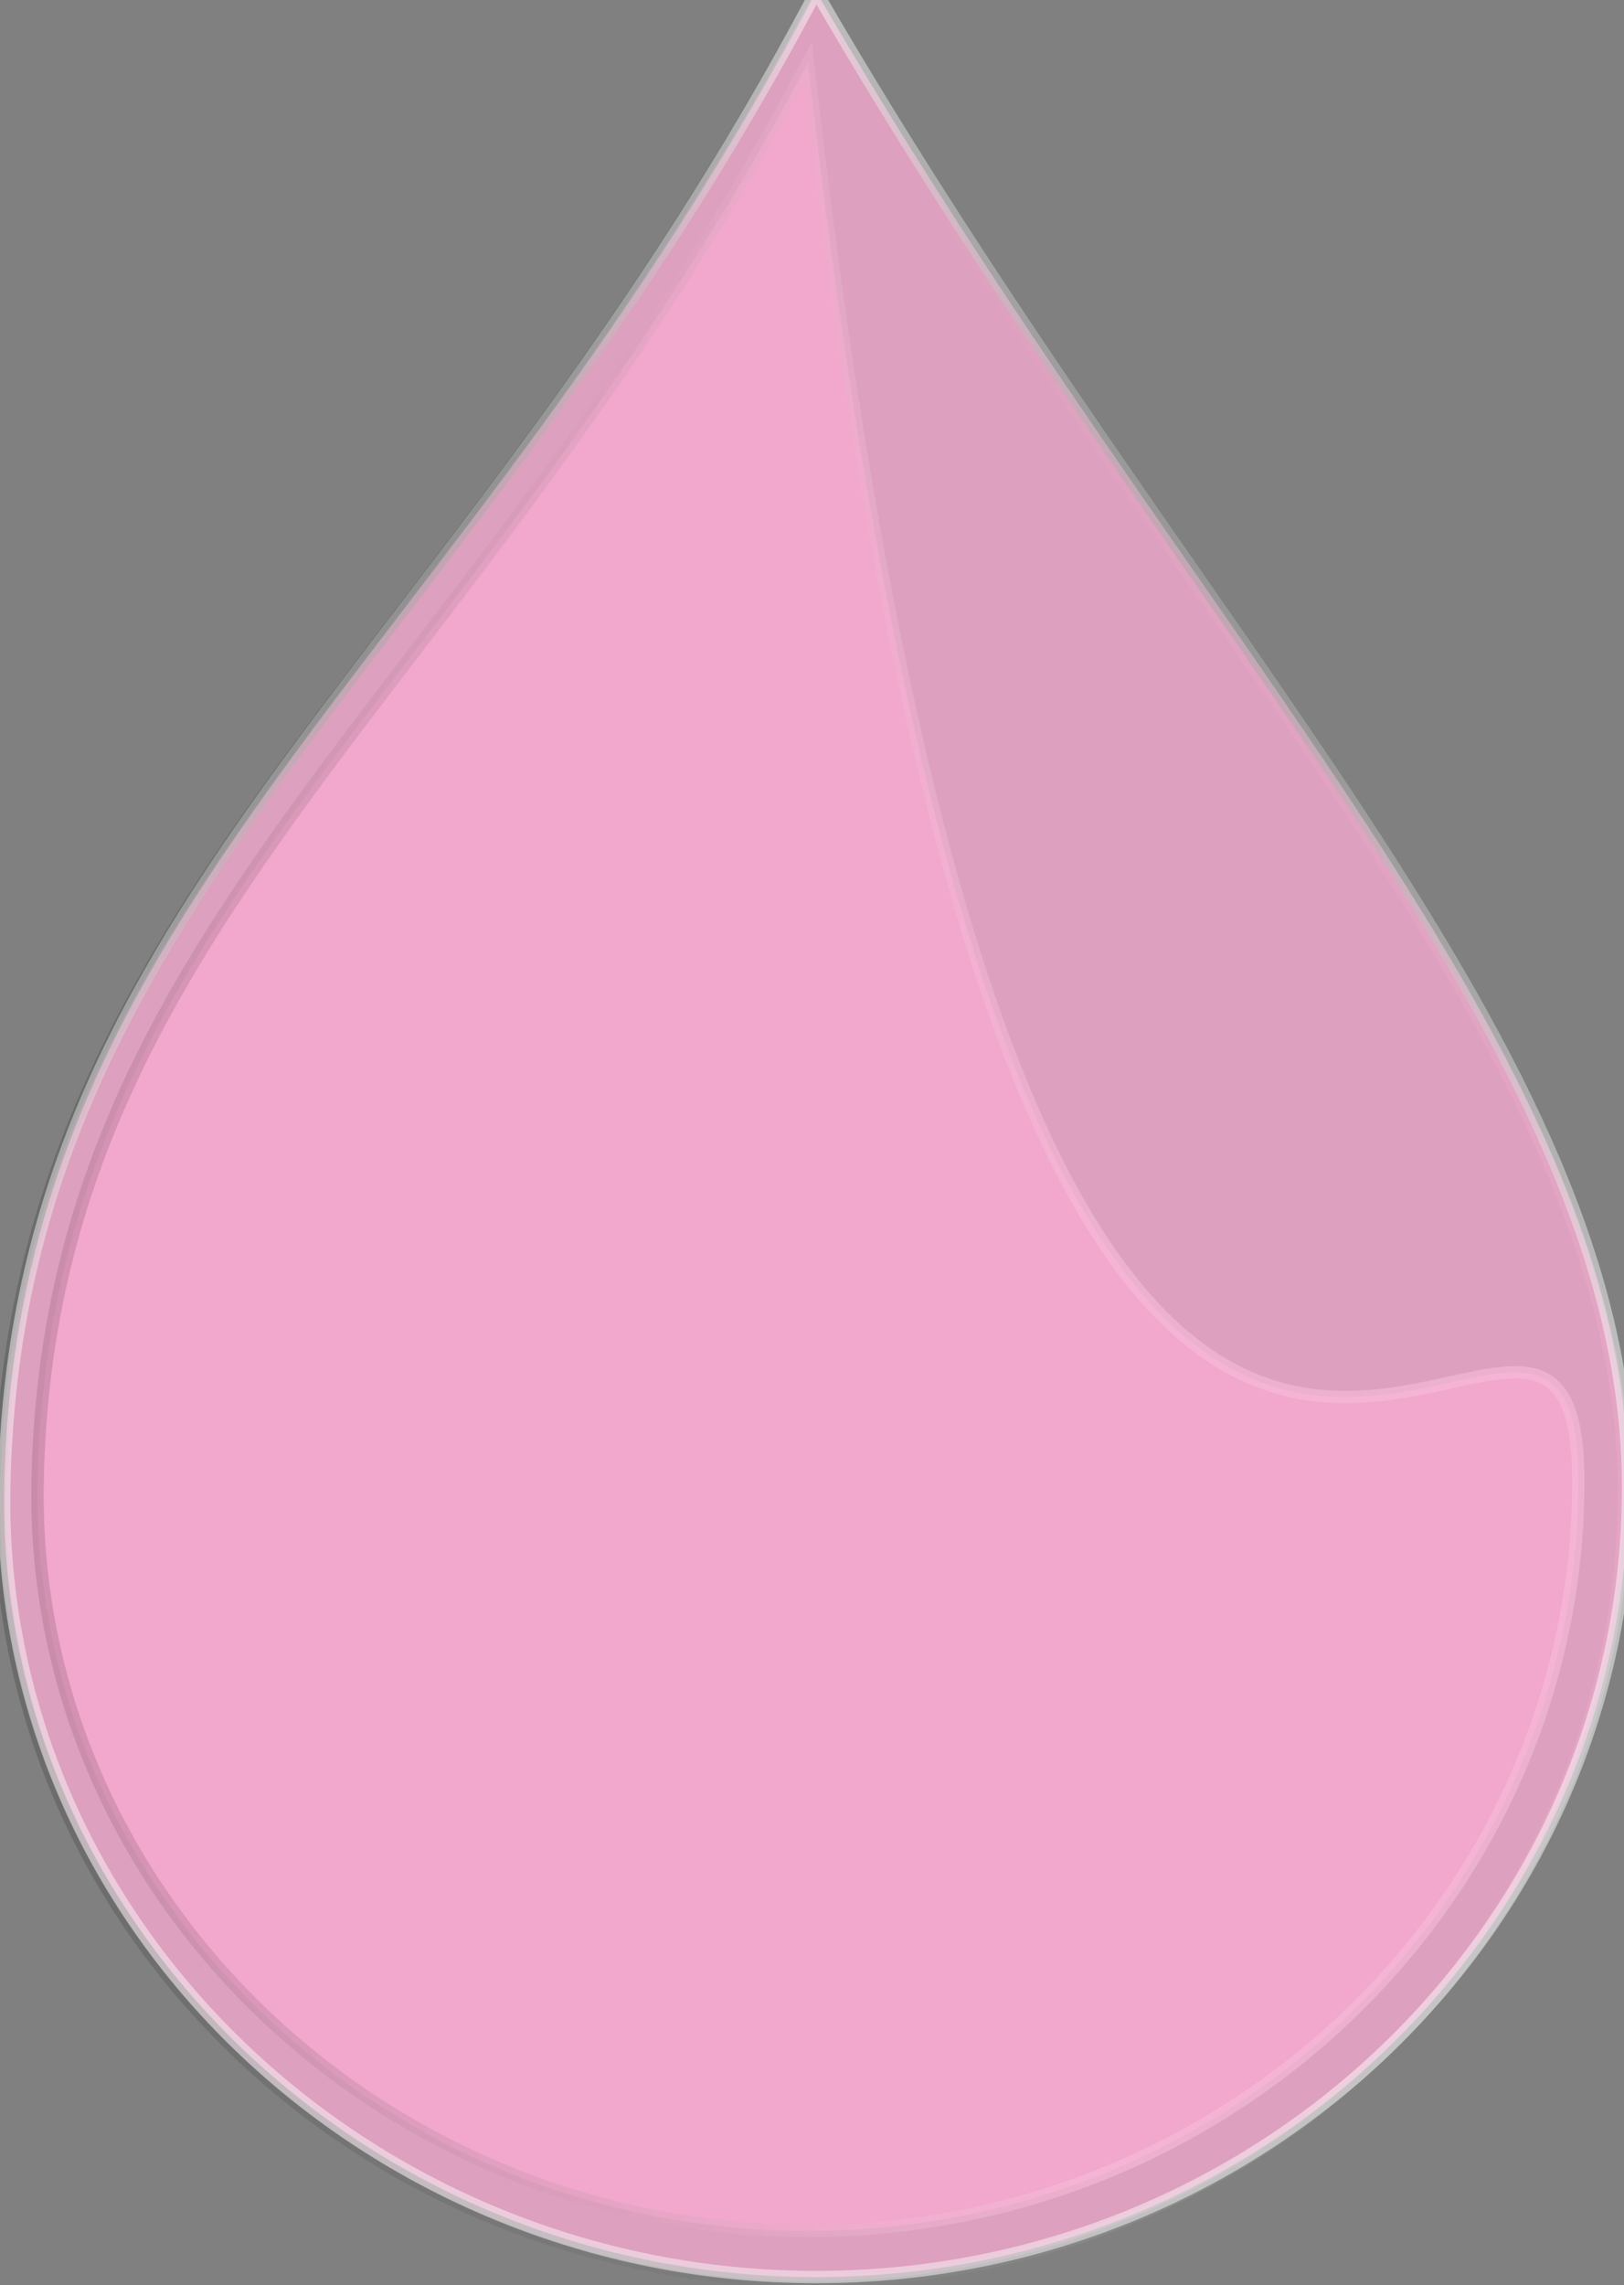
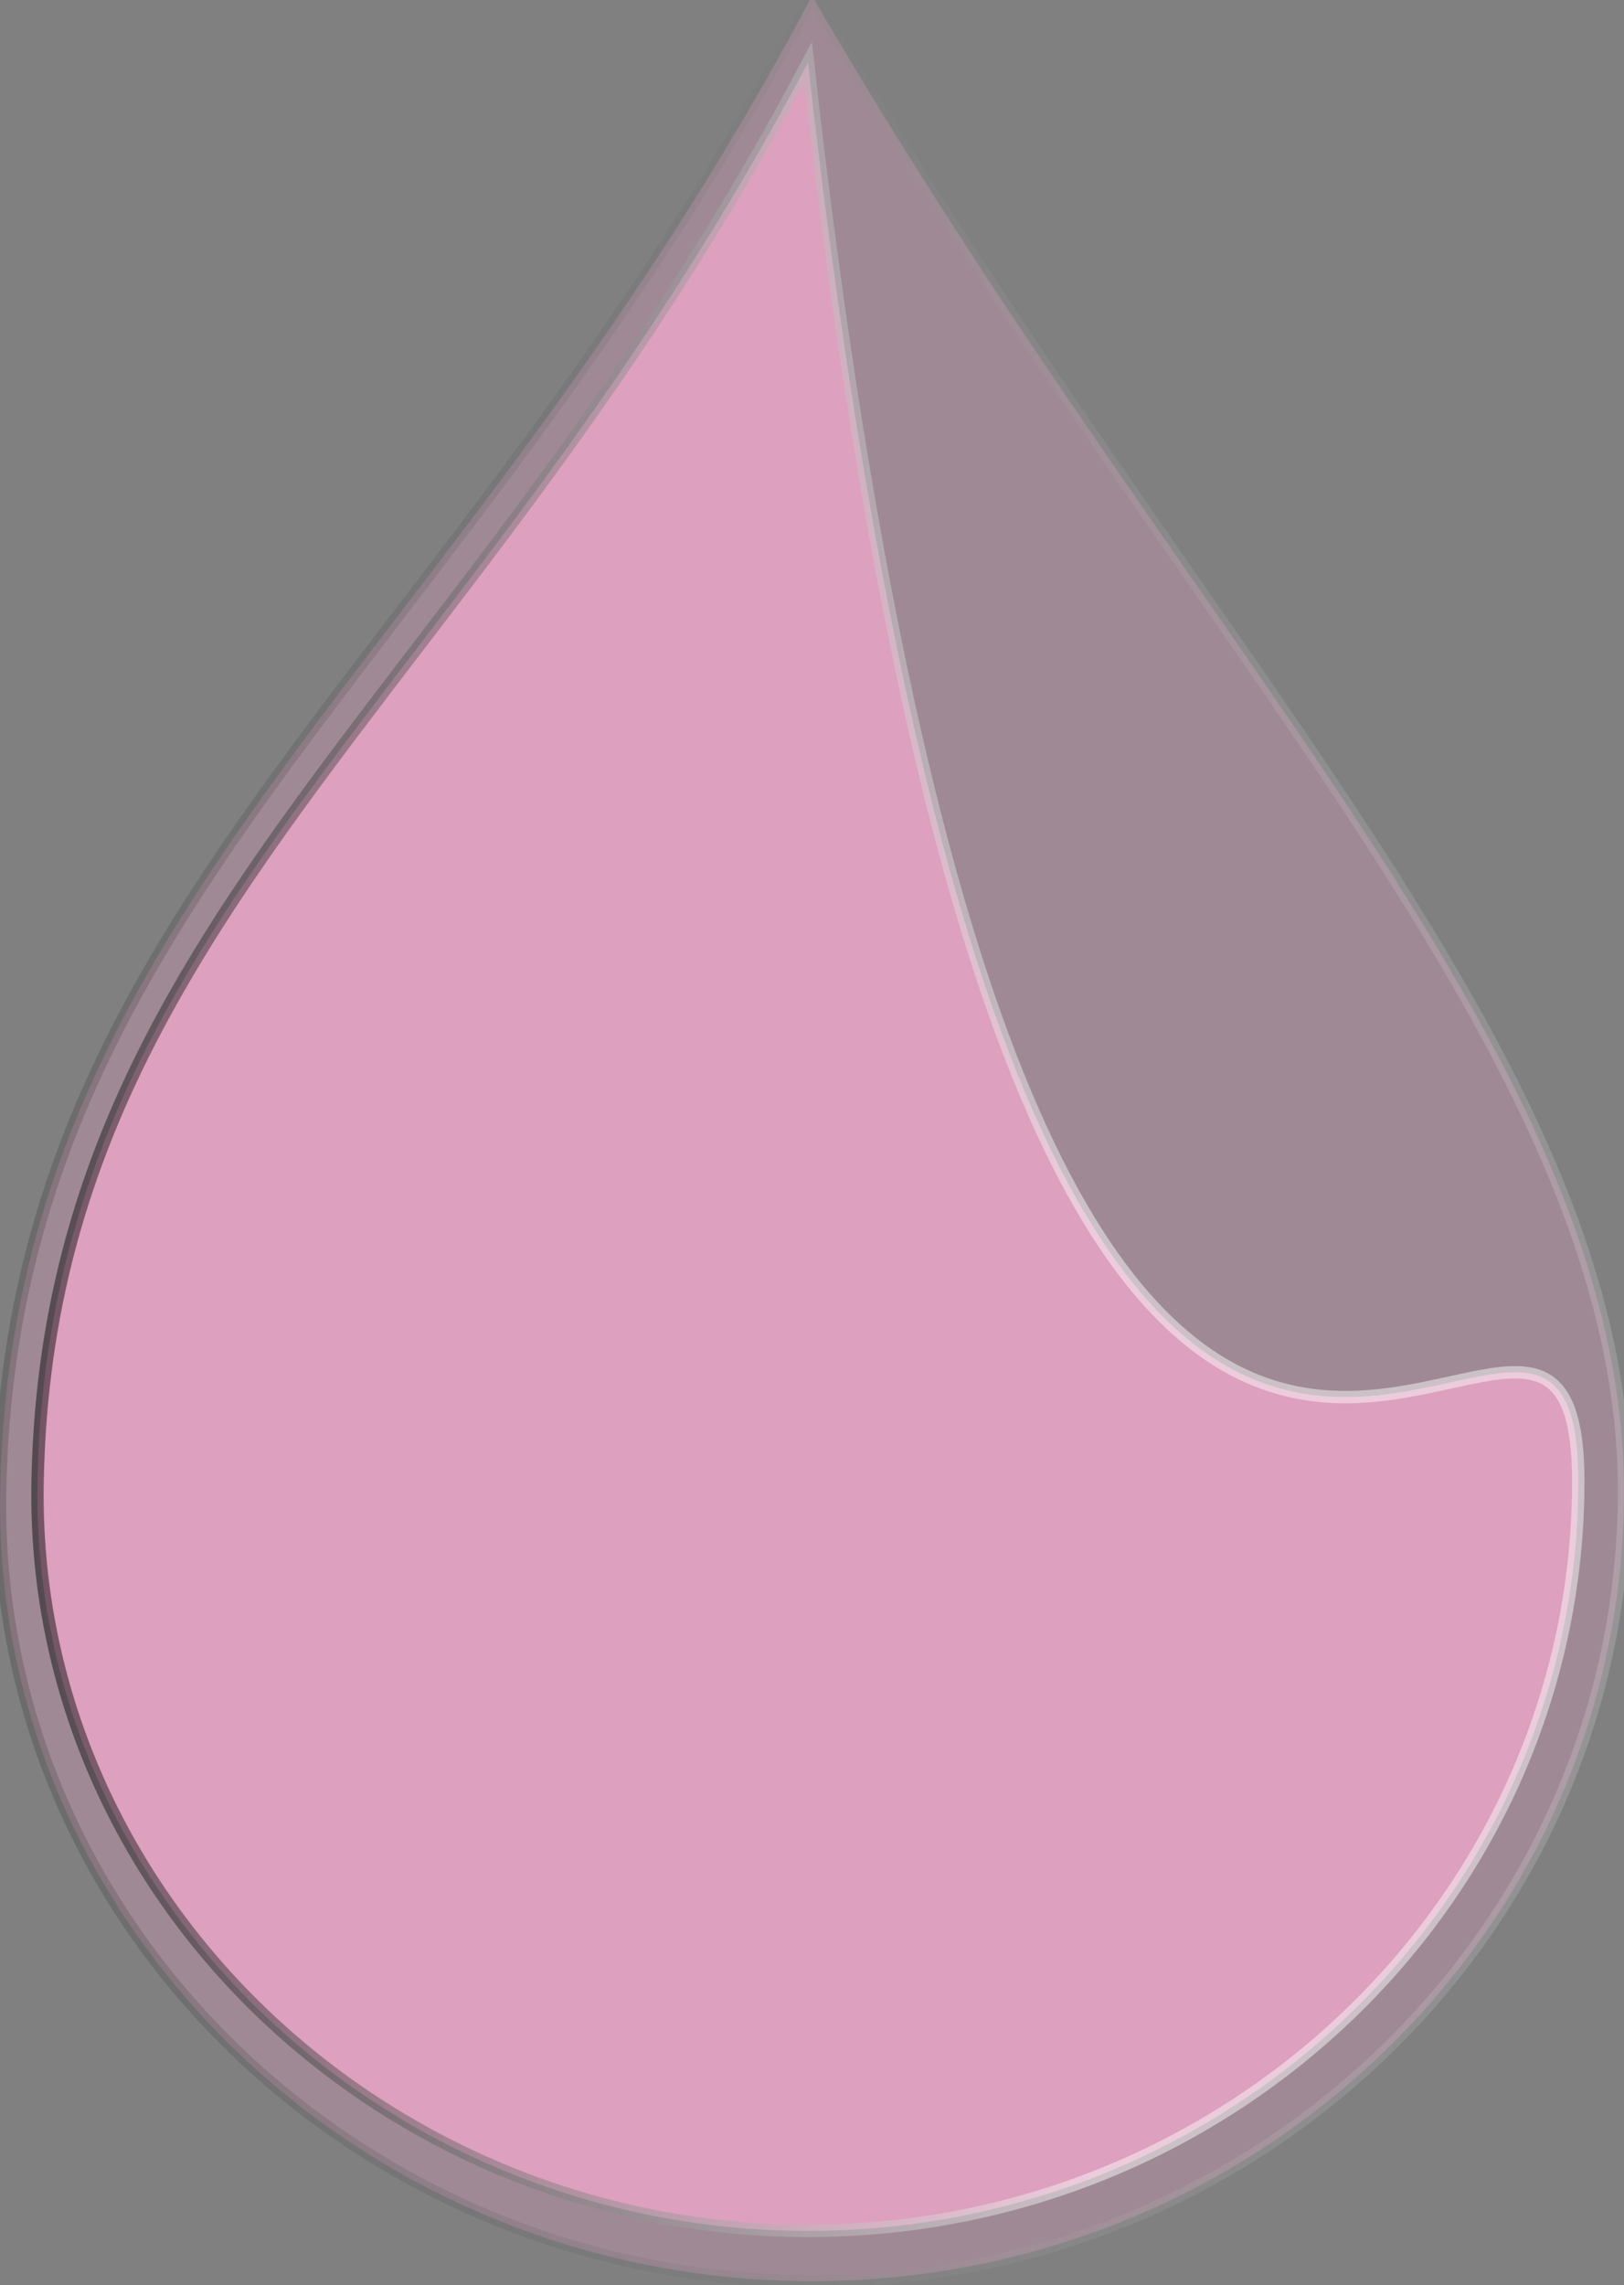
<svg xmlns="http://www.w3.org/2000/svg" xmlns:xlink="http://www.w3.org/1999/xlink" width="394.414" height="554.933">
  <rect width="100%" height="100%" fill="#808080" stroke="none" />
  <defs>
    <linearGradient y2="551.462" x2="391.045" y1="774.14" x1="400.873" gradientUnits="userSpaceOnUse" id="linearGradient3179" xlink:href="#linearGradient3159" />
    <radialGradient r="197.207" fy="397.857" fx="457.127" cy="397.857" cx="457.127" gradientTransform="matrix(-0.63,-1.464,1.441,-0.62,670.418,1270.845)" gradientUnits="userSpaceOnUse" id="radialGradient3177" xlink:href="#linearGradient3558" />
    <radialGradient r="197.207" fy="350.627" fx="271.67" cy="350.627" cx="271.67" gradientTransform="matrix(0.732,0.396,-1.254,2.321,994.485,-592.568)" gradientUnits="userSpaceOnUse" id="radialGradient3175" xlink:href="#linearGradient3544" />
    <radialGradient gradientUnits="userSpaceOnUse" gradientTransform="matrix(-0.63,-1.464,1.441,-0.62,192.482,1261.023)" r="197.207" fy="397.857" fx="457.127" cy="397.857" cx="457.127" id="radialGradient3564" xlink:href="#linearGradient3558" />
    <radialGradient gradientUnits="userSpaceOnUse" gradientTransform="matrix(0.732,0.396,-1.254,2.321,516.549,-602.39)" r="197.207" fy="350.627" fx="271.67" cy="350.627" cx="271.67" id="radialGradient3554" xlink:href="#linearGradient3544" />
    <radialGradient gradientUnits="userSpaceOnUse" gradientTransform="matrix(0.787,-0.766,0.731,0.752,-367.567,511.593)" r="189.357" fy="658.846" fx="481.383" cy="658.846" cx="481.383" id="radialGradient3540" xlink:href="#linearGradient3534" />
    <linearGradient id="linearGradient3510">
      <stop id="stop3512" offset="0" stop-color="#0041f1" />
      <stop id="stop3514" offset="1" stop-opacity="0.539" stop-color="#0041f1" />
    </linearGradient>
    <linearGradient id="linearGradient3534">
      <stop id="stop3536" offset="0" stop-color="#ffffff" />
      <stop id="stop3538" offset="1" stop-opacity="0" stop-color="#ffffff" />
    </linearGradient>
    <linearGradient id="linearGradient3544">
      <stop id="stop3546" offset="0" stop-color="#ffffff" />
      <stop id="stop3548" offset="1" stop-opacity="0" stop-color="#ffffff" />
    </linearGradient>
    <linearGradient id="linearGradient3558">
      <stop id="stop3560" offset="0" stop-opacity="0.871" stop-color="#001651" />
      <stop id="stop3562" offset="1" stop-opacity="0" stop-color="#0041f1" />
    </linearGradient>
    <linearGradient id="linearGradient3159">
      <stop id="stop3161" offset="0" stop-color="#ffffff" />
      <stop id="stop3163" offset="1" stop-opacity="0" stop-color="#ffffff" />
    </linearGradient>
    <radialGradient xlink:href="#linearGradient3558" id="radialGradient2439" gradientUnits="userSpaceOnUse" gradientTransform="matrix(-0.63,-1.464,1.441,-0.62,-1586.328,1134.328)" cx="457.127" cy="397.857" fx="457.127" fy="397.857" r="197.207" />
    <radialGradient xlink:href="#linearGradient3544" id="radialGradient2442" gradientUnits="userSpaceOnUse" gradientTransform="matrix(0.732,0.396,-1.254,2.321,-1262.262,-729.085)" cx="271.67" cy="350.627" fx="271.67" fy="350.627" r="197.207" />
    <radialGradient xlink:href="#linearGradient3558" id="radialGradient2446" gradientUnits="userSpaceOnUse" gradientTransform="matrix(-0.63,-1.464,1.441,-0.62,-2064.264,1124.506)" cx="457.127" cy="397.857" fx="457.127" fy="397.857" r="197.207" />
    <radialGradient xlink:href="#linearGradient3544" id="radialGradient2449" gradientUnits="userSpaceOnUse" gradientTransform="matrix(0.732,0.396,-1.254,2.321,-1740.198,-738.908)" cx="271.67" cy="350.627" fx="271.67" fy="350.627" r="197.207" />
    <radialGradient xlink:href="#linearGradient3534" id="radialGradient2452" gradientUnits="userSpaceOnUse" gradientTransform="matrix(0.787,-0.766,0.731,0.752,-2624.314,375.076)" cx="481.383" cy="658.846" fx="481.383" fy="658.846" r="189.357" />
    <radialGradient xlink:href="#linearGradient3534" id="radialGradient2469" gradientUnits="userSpaceOnUse" gradientTransform="matrix(0.787,-0.766,0.731,0.752,-2624.314,375.076)" cx="481.383" cy="658.846" fx="481.383" fy="658.846" r="189.357" />
    <radialGradient xlink:href="#linearGradient3544" id="radialGradient2471" gradientUnits="userSpaceOnUse" gradientTransform="matrix(0.732,0.396,-1.254,2.321,-1740.198,-738.908)" cx="271.67" cy="350.627" fx="271.67" fy="350.627" r="197.207" />
    <radialGradient xlink:href="#linearGradient3558" id="radialGradient2473" gradientUnits="userSpaceOnUse" gradientTransform="matrix(-0.63,-1.464,1.441,-0.62,-2064.264,1124.506)" cx="457.127" cy="397.857" fx="457.127" fy="397.857" r="197.207" />
    <radialGradient xlink:href="#linearGradient3544" id="radialGradient2475" gradientUnits="userSpaceOnUse" gradientTransform="matrix(0.732,0.396,-1.254,2.321,-1262.262,-729.085)" cx="271.67" cy="350.627" fx="271.67" fy="350.627" r="197.207" />
    <radialGradient xlink:href="#linearGradient3558" id="radialGradient2477" gradientUnits="userSpaceOnUse" gradientTransform="matrix(-0.63,-1.464,1.441,-0.62,-1586.328,1134.328)" cx="457.127" cy="397.857" fx="457.127" fy="397.857" r="197.207" />
    <linearGradient xlink:href="#linearGradient3159" id="linearGradient2479" gradientUnits="userSpaceOnUse" x1="400.873" y1="774.14" x2="391.045" y2="551.462" />
    <linearGradient id="svg_2">
      <stop offset="0" stop-color="#000000" />
      <stop offset="1" stop-color="#ffffff" />
    </linearGradient>
    <radialGradient spreadMethod="pad" id="svg_3">
      <stop offset="0" stop-color="#000000" />
      <stop offset="1" stop-color="#ffffff" />
    </radialGradient>
    <linearGradient y2="0" x2="1" y1="0" x1="0" id="svg_4">
      <stop offset="0" stop-color="#000000" />
      <stop offset="0.68" stop-color="#ffffff" />
    </linearGradient>
  </defs>
  <g>
    <title>Layer 1</title>
    <g externalResourcesRequired="false" stroke-opacity="0.71" opacity="0.96" id="layer1">
      <g externalResourcesRequired="false" id="g2462">
        <path stroke="url(#svg_2)" id="path2530" d="m394.414,362.095c0,105.895 -88.341,191.839 -197.19,191.839c-108.849,0 -199.204,-85.963 -197.19,-191.839c2.676,-142.019 111.086,-199.866 197.19,-363.095c91.456,157.877 197.19,257.2 197.19,363.095z" stroke-dashoffset="0" stroke-miterlimit="4" marker-end="none" marker-mid="none" marker-start="none" stroke-width="3" fill-rule="evenodd" fill="#ffaad4" opacity="0.25" />
        <path stroke="url(#svg_4)" id="path3542" d="m383.312,359.708c0,100.471 -83.816,182.012 -187.09,182.012c-103.273,0 -189,-81.56 -187.089,-182.012c2.539,-134.745 105.396,-189.628 187.089,-344.496c56.102,499.609 187.09,244.025 187.09,344.496z" stroke-dashoffset="0" stroke-miterlimit="4" marker-end="none" marker-mid="none" marker-start="none" stroke-width="3" fill-rule="evenodd" fill="#ffaad4" opacity="0.699" />
-         <path stroke="url(#svg_3)" id="path3556" d="m395.414,361.095c0,105.895 -88.341,191.839 -197.19,191.839c-108.849,0 -199.204,-85.963 -197.19,-191.839c2.676,-142.019 111.086,-199.866 197.19,-363.095c91.456,157.877 197.19,257.2 197.19,363.095z" stroke-dashoffset="0" stroke-miterlimit="4" marker-end="none" marker-mid="none" marker-start="none" stroke-width="3" fill-rule="evenodd" fill="#ffaad4" opacity="0.699" />
      </g>
    </g>
  </g>
</svg>